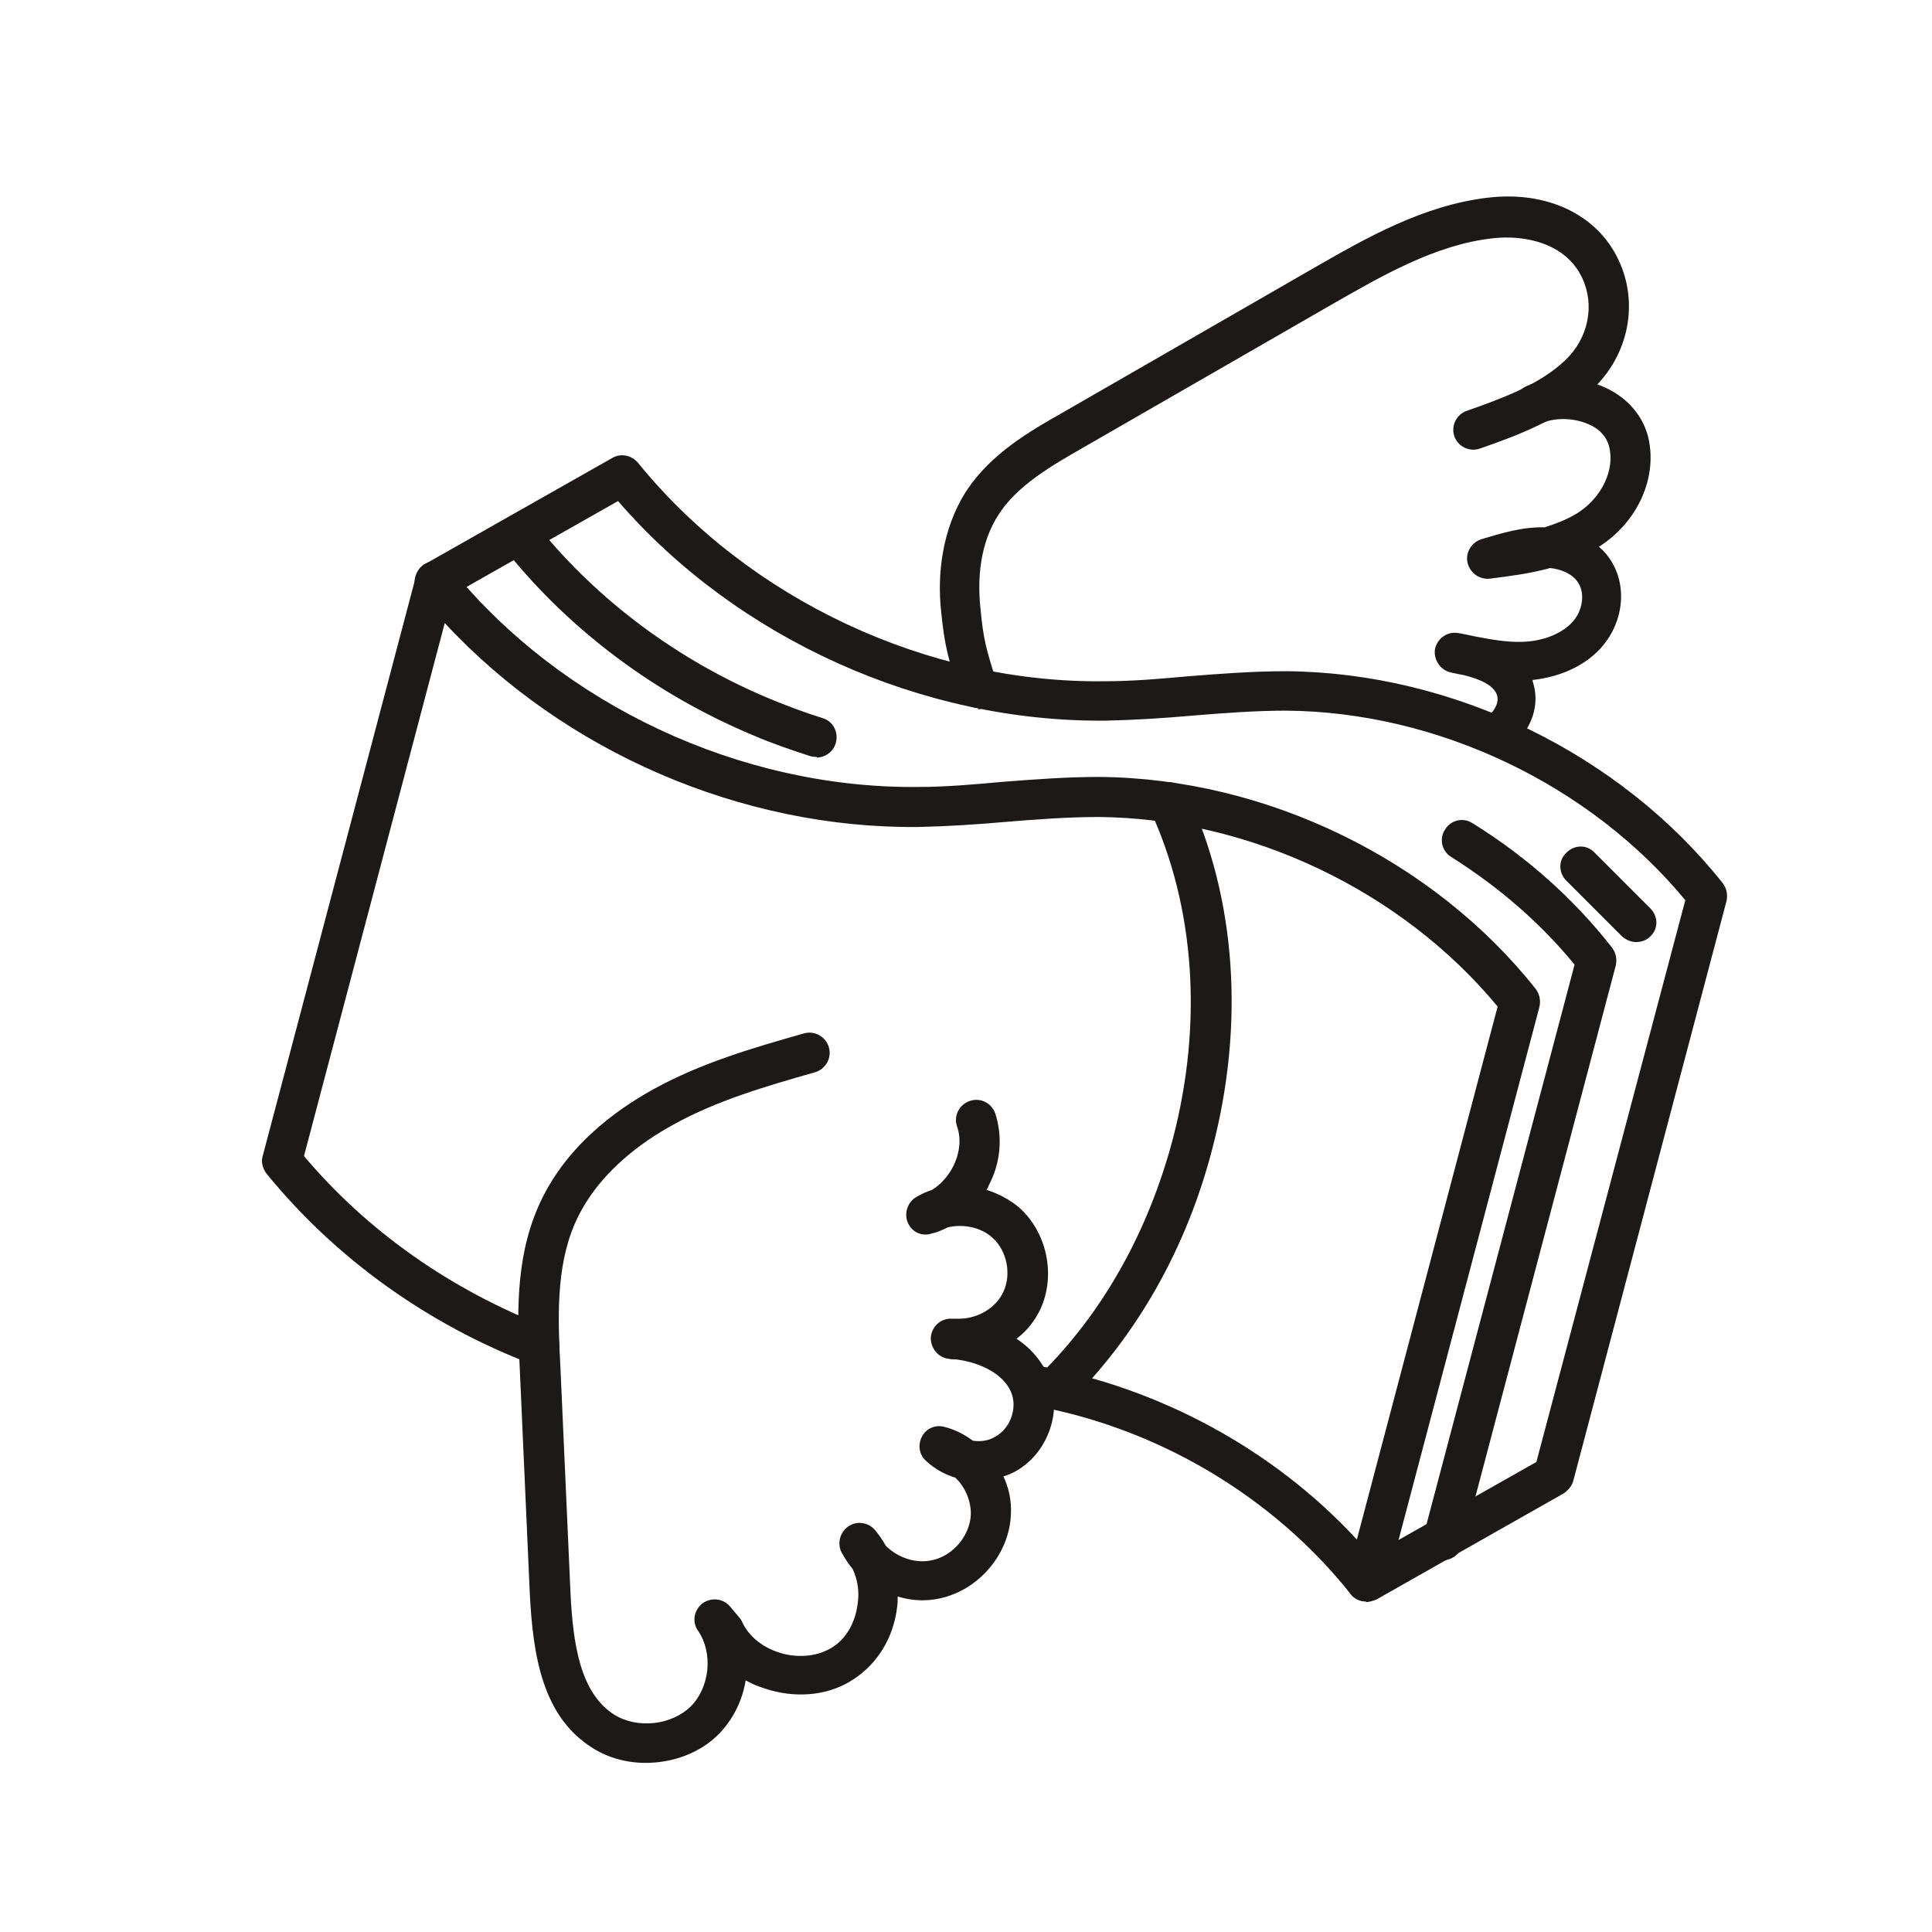
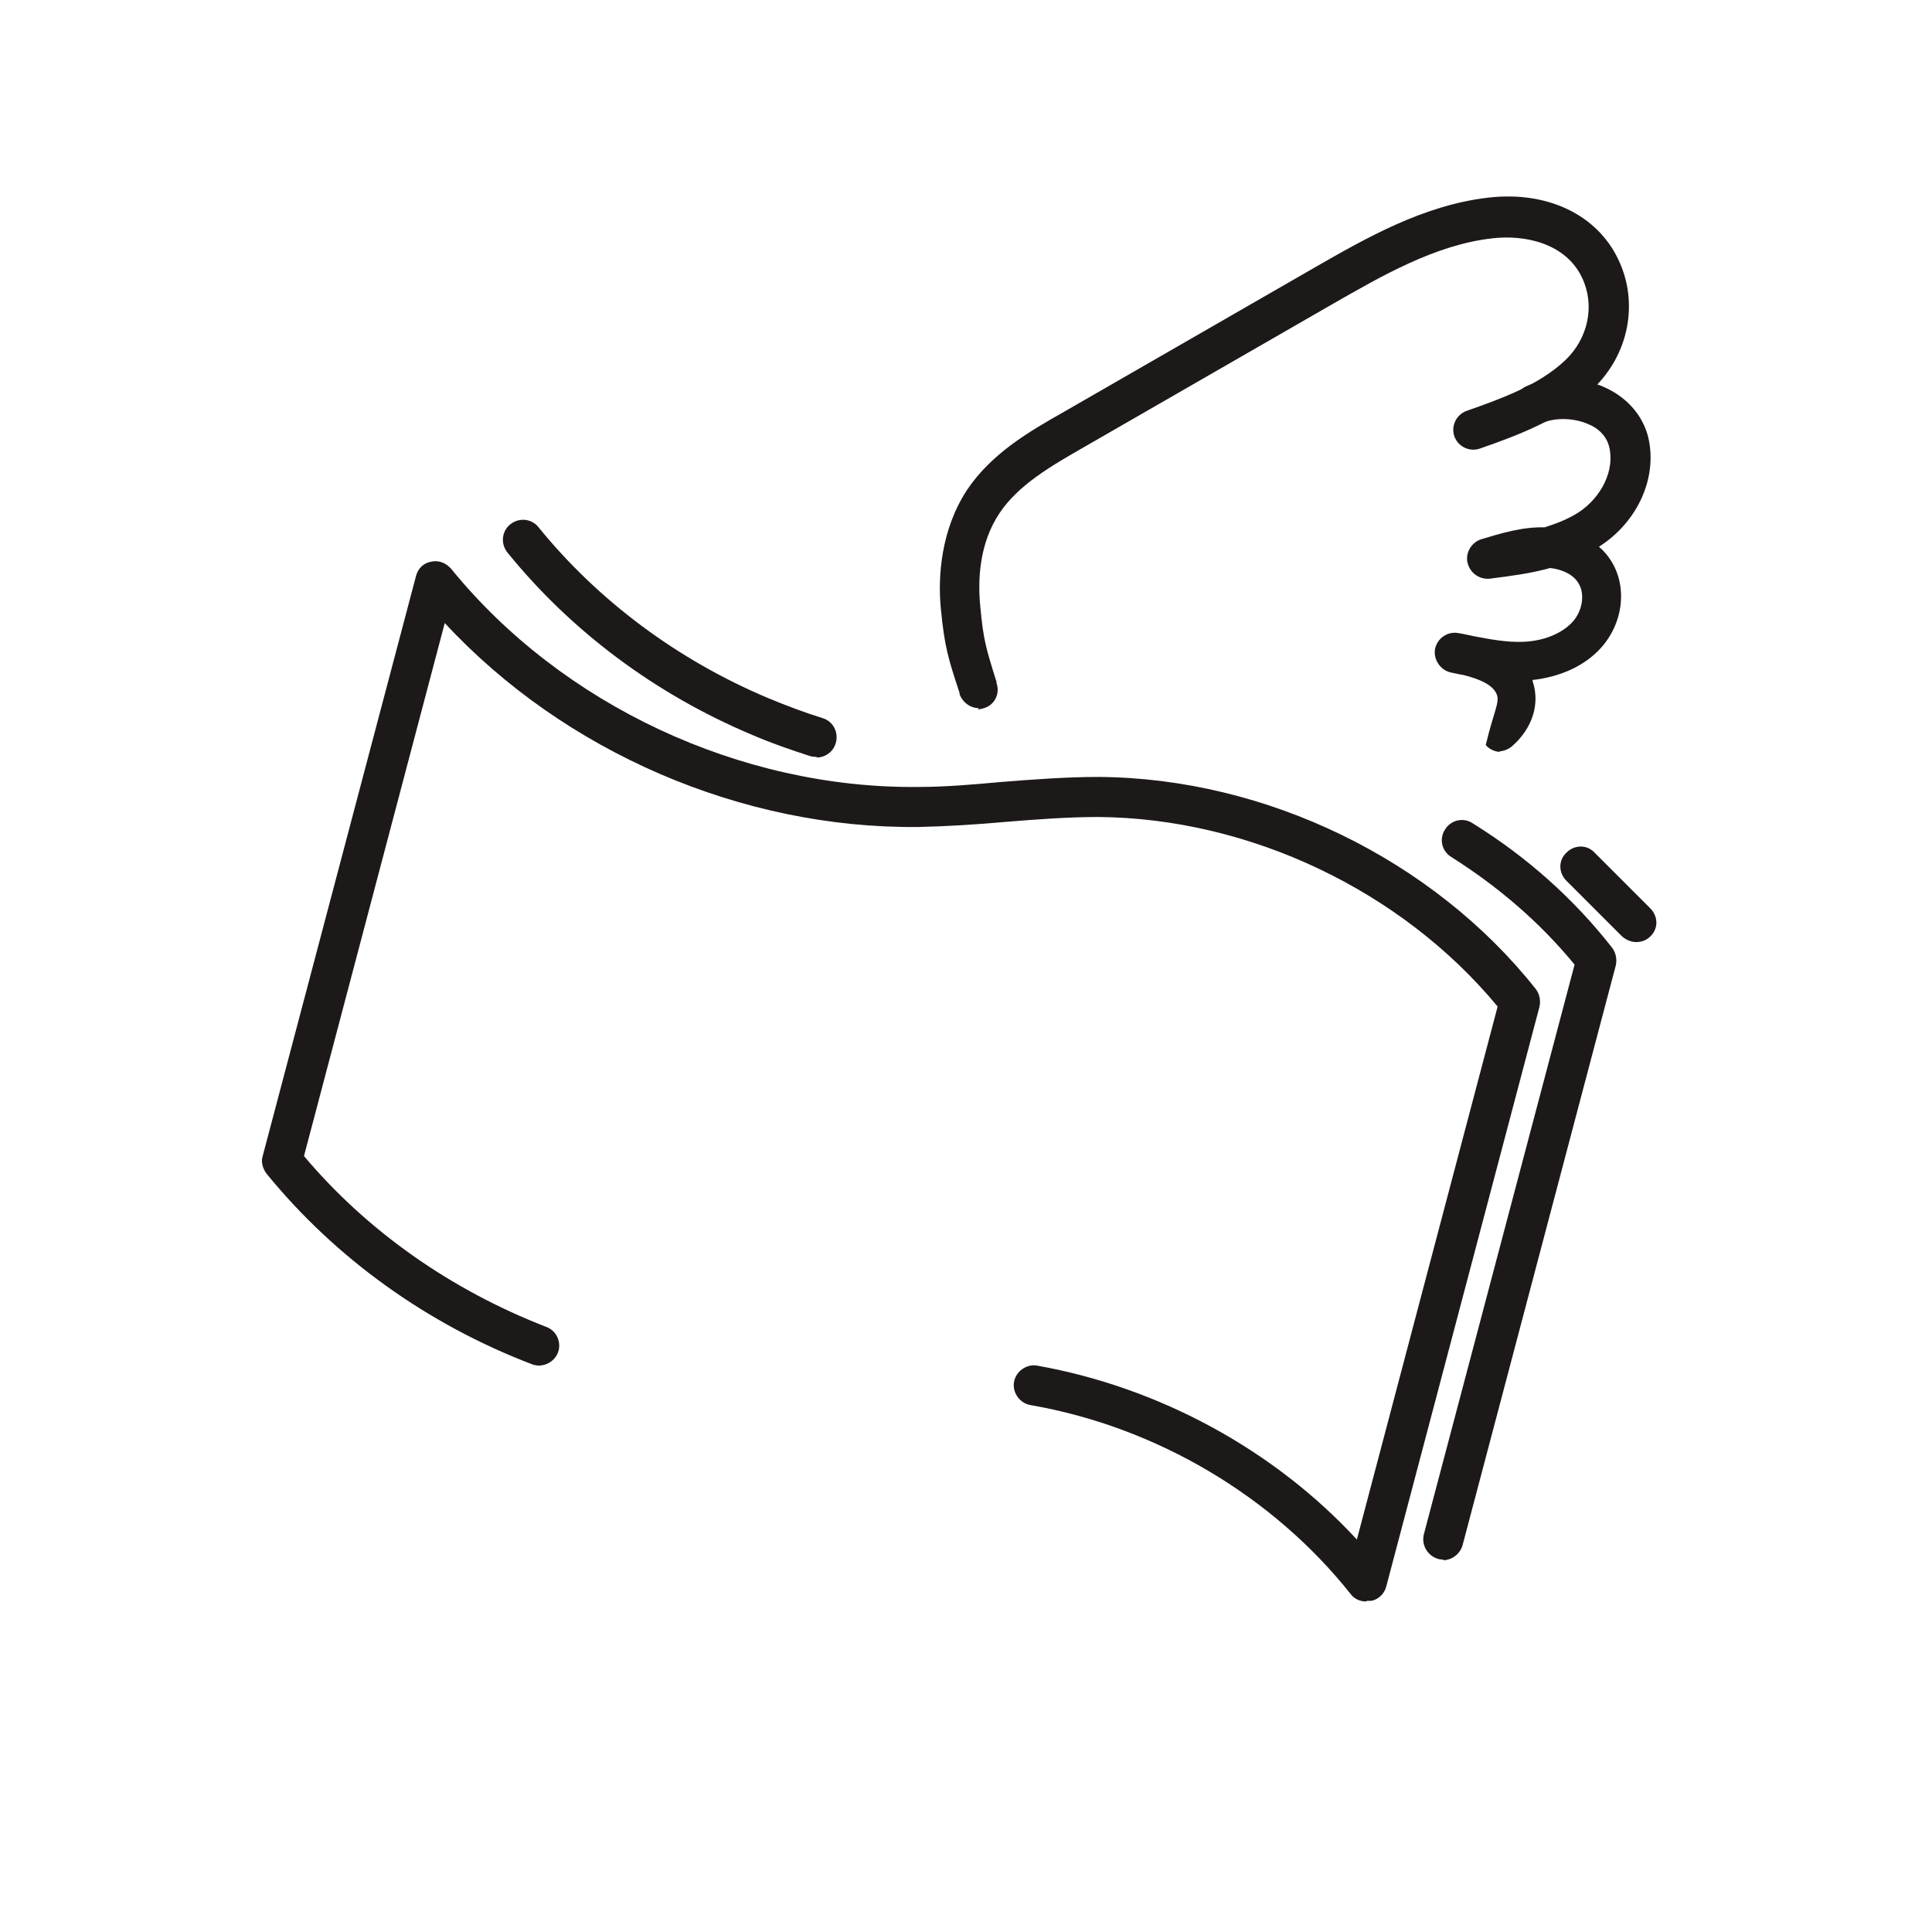
<svg xmlns="http://www.w3.org/2000/svg" width="64" height="64" viewBox="0 0 64 64" fill="none">
  <path d="M45.259 53.051C45.051 53.051 44.865 52.968 44.74 52.802C42.171 49.569 38.316 47.269 34.13 46.544C33.778 46.481 33.529 46.129 33.591 45.777C33.654 45.425 34.006 45.176 34.358 45.238C38.42 45.963 42.212 48.036 44.948 50.999L49.611 33.343C46.44 29.509 41.404 27.105 36.389 27.064C35.353 27.064 34.296 27.146 33.28 27.229C32.348 27.312 31.395 27.374 30.421 27.395C24.577 27.457 18.691 24.908 14.733 20.639L10.07 38.296C12.163 40.783 14.94 42.731 18.09 43.953C18.442 44.078 18.608 44.471 18.484 44.803C18.36 45.135 17.966 45.321 17.634 45.197C14.153 43.87 11.106 41.674 8.827 38.876C8.702 38.71 8.64 38.482 8.702 38.296L13.78 19.085C13.842 18.836 14.028 18.65 14.277 18.608C14.526 18.546 14.774 18.65 14.94 18.836C18.608 23.354 24.535 26.131 30.421 26.069C31.332 26.069 32.265 25.986 33.177 25.903C34.234 25.82 35.311 25.737 36.41 25.737C41.943 25.779 47.476 28.473 50.875 32.763C50.999 32.928 51.041 33.136 50.999 33.343L45.922 52.553C45.86 52.802 45.652 52.989 45.424 53.03C45.383 53.03 45.342 53.03 45.279 53.03L45.259 53.051Z" fill="#1D1919" />
  <path d="M27.064 25.074C27.064 25.074 26.939 25.074 26.856 25.053C26.214 24.846 25.551 24.618 24.929 24.349C21.717 23.002 18.919 20.909 16.805 18.297C16.577 18.007 16.619 17.593 16.909 17.365C17.199 17.137 17.613 17.178 17.841 17.468C19.81 19.893 22.442 21.862 25.447 23.126C26.048 23.375 26.649 23.603 27.25 23.789C27.602 23.893 27.789 24.266 27.685 24.618C27.602 24.908 27.333 25.095 27.043 25.095L27.064 25.074Z" fill="#1D1919" />
  <path d="M47.808 51.662C47.808 51.662 47.704 51.662 47.642 51.642C47.289 51.538 47.082 51.186 47.165 50.833L52.16 31.954C51.02 30.566 49.652 29.385 48.077 28.39C47.766 28.203 47.663 27.789 47.87 27.478C48.056 27.167 48.471 27.064 48.782 27.271C50.585 28.39 52.139 29.778 53.403 31.395C53.527 31.561 53.569 31.768 53.527 31.975L48.45 51.186C48.367 51.476 48.098 51.683 47.808 51.683V51.662Z" fill="#1D1919" />
-   <path d="M45.259 53.051C45.031 53.051 44.803 52.926 44.678 52.719C44.492 52.408 44.616 51.994 44.927 51.807L50.895 48.429L55.828 29.82C52.657 25.986 47.621 23.582 42.606 23.541C41.591 23.541 40.513 23.623 39.498 23.706C38.565 23.789 37.612 23.851 36.638 23.872C30.545 23.934 24.411 21.157 20.473 16.598L14.733 19.852C14.422 20.038 14.008 19.914 13.821 19.603C13.635 19.292 13.759 18.878 14.07 18.691L20.287 15.168C20.577 15.002 20.929 15.085 21.137 15.334C24.805 19.852 30.732 22.649 36.617 22.567C37.529 22.567 38.461 22.484 39.373 22.401C40.43 22.318 41.508 22.235 42.606 22.235C48.139 22.276 53.672 24.97 57.071 29.26C57.195 29.426 57.237 29.633 57.195 29.84L52.118 49.051C52.077 49.217 51.952 49.362 51.807 49.466L45.59 52.989C45.59 52.989 45.383 53.071 45.259 53.071V53.051Z" fill="#1D1919" />
  <path d="M54.211 31.208C54.045 31.208 53.88 31.146 53.735 31.022L51.89 29.177C51.621 28.908 51.621 28.494 51.89 28.245C52.16 27.975 52.574 27.975 52.823 28.245L54.667 30.089C54.937 30.359 54.937 30.773 54.667 31.022C54.543 31.146 54.377 31.208 54.191 31.208H54.211Z" fill="#1D1919" />
-   <path d="M34.918 46.689C34.752 46.689 34.565 46.627 34.441 46.481C34.192 46.212 34.192 45.798 34.441 45.549C36.534 43.497 38.047 40.782 38.855 37.715C39.85 33.902 39.581 30.048 38.109 26.856C37.964 26.525 38.109 26.131 38.441 25.965C38.772 25.82 39.166 25.965 39.332 26.297C40.948 29.758 41.238 33.923 40.161 38.047C39.311 41.342 37.653 44.264 35.394 46.481C35.27 46.606 35.104 46.668 34.918 46.668V46.689Z" fill="#1D1919" />
  <path d="M32.431 23.458C32.141 23.458 31.892 23.271 31.788 23.002V22.96C31.415 21.82 31.291 21.448 31.167 20.163C31.063 19.106 31.167 17.551 32.037 16.225C32.845 15.023 34.089 14.298 35.187 13.676L43.539 8.868C45.238 7.894 47.145 6.796 49.3 6.547C51.248 6.319 52.906 7.107 53.61 8.599C54.294 10.029 53.962 11.749 52.761 12.889C51.683 13.904 50.274 14.422 49.03 14.857C48.678 14.982 48.305 14.795 48.181 14.464C48.056 14.111 48.243 13.738 48.574 13.614C49.694 13.22 50.978 12.764 51.849 11.935C52.615 11.21 52.843 10.112 52.408 9.2C51.87 8.06 50.522 7.77 49.445 7.894C47.559 8.102 45.777 9.138 44.181 10.05L35.83 14.857C34.855 15.417 33.736 16.059 33.115 16.992C32.431 18.007 32.389 19.23 32.472 20.08C32.576 21.199 32.659 21.468 33.011 22.587V22.629C33.135 22.981 32.949 23.354 32.597 23.458C32.534 23.478 32.452 23.499 32.389 23.499L32.431 23.458Z" fill="#1D1919" />
-   <path d="M49.714 24.908C49.528 24.908 49.341 24.825 49.217 24.68C48.968 24.411 49.01 23.976 49.279 23.748C49.486 23.561 49.673 23.292 49.59 23.023C49.466 22.67 48.968 22.484 48.471 22.359C48.326 22.339 48.181 22.297 48.056 22.276C47.704 22.194 47.476 21.841 47.538 21.489C47.621 21.137 47.953 20.909 48.305 20.971C48.45 20.992 48.616 21.033 48.823 21.075C49.362 21.178 49.922 21.282 50.44 21.261C51.123 21.24 51.724 20.992 52.077 20.619C52.429 20.245 52.512 19.665 52.284 19.313C52.097 19.002 51.704 18.857 51.351 18.816C50.688 19.002 50.004 19.085 49.362 19.168C49.01 19.209 48.699 18.981 48.616 18.65C48.533 18.318 48.74 17.966 49.072 17.862C49.694 17.676 50.419 17.448 51.165 17.469C51.559 17.344 51.932 17.199 52.263 16.992C53.072 16.474 53.507 15.541 53.299 14.774C53.196 14.402 52.906 14.174 52.657 14.07C52.18 13.842 51.538 13.821 51.103 14.008C50.771 14.153 50.377 14.008 50.232 13.655C50.087 13.324 50.232 12.93 50.585 12.785C51.372 12.433 52.429 12.474 53.237 12.868C53.921 13.2 54.398 13.759 54.584 14.422C54.937 15.769 54.273 17.282 52.968 18.111C53.134 18.256 53.258 18.401 53.362 18.567C53.921 19.437 53.776 20.66 53.009 21.489C52.471 22.069 51.683 22.422 50.771 22.525C50.771 22.525 50.771 22.546 50.771 22.567C51.02 23.313 50.771 24.121 50.087 24.722C49.963 24.825 49.797 24.888 49.652 24.888L49.714 24.908Z" fill="#1D1919" />
-   <path d="M21.385 58.398C20.764 58.398 20.142 58.232 19.624 57.9C17.966 56.864 17.655 54.833 17.551 52.802L17.22 45.383C17.137 43.684 17.054 41.757 17.821 39.995C18.67 38.026 20.37 36.783 21.655 36.078C23.23 35.208 24.95 34.711 26.628 34.234C26.98 34.13 27.354 34.337 27.457 34.69C27.561 35.042 27.354 35.415 27.001 35.519C25.405 35.975 23.748 36.451 22.297 37.26C21.199 37.861 19.748 38.917 19.043 40.534C18.401 42.005 18.484 43.767 18.567 45.342L18.898 52.761C18.981 54.439 19.209 56.077 20.349 56.802C21.116 57.278 22.256 57.154 22.898 56.512C23.52 55.869 23.623 54.75 23.126 54.025C22.919 53.735 22.981 53.341 23.271 53.113C23.561 52.906 23.955 52.947 24.183 53.217L24.514 53.61C24.514 53.61 24.577 53.693 24.597 53.755C24.825 54.232 25.302 54.605 25.903 54.771C26.504 54.937 27.126 54.854 27.581 54.564C28.037 54.273 28.328 53.755 28.41 53.134C28.473 52.719 28.41 52.325 28.245 51.973C28.1 51.807 27.975 51.6 27.872 51.414C27.727 51.123 27.83 50.751 28.1 50.564C28.369 50.377 28.742 50.419 28.97 50.668C29.115 50.833 29.239 51.02 29.343 51.206C29.737 51.6 30.338 51.807 30.877 51.683C31.581 51.538 32.141 50.854 32.161 50.15C32.161 49.714 31.975 49.258 31.643 48.948C31.291 48.844 30.959 48.657 30.669 48.388C30.441 48.181 30.4 47.849 30.545 47.58C30.69 47.31 31.001 47.186 31.291 47.269C31.623 47.352 31.954 47.518 32.224 47.725C32.493 47.766 32.762 47.725 32.99 47.58C33.425 47.331 33.654 46.772 33.55 46.295C33.384 45.57 32.514 45.134 31.664 45.031C31.581 45.031 31.498 45.031 31.415 45.01C31.063 44.969 30.814 44.637 30.835 44.285C30.877 43.932 31.167 43.663 31.54 43.684C31.623 43.684 31.685 43.684 31.768 43.684C32.389 43.684 32.99 43.331 33.239 42.793C33.508 42.212 33.363 41.446 32.887 41.011C32.514 40.658 31.913 40.534 31.395 40.658C31.229 40.741 31.042 40.824 30.856 40.865C30.524 40.969 30.193 40.803 30.068 40.492C29.944 40.181 30.068 39.829 30.338 39.663C30.503 39.56 30.69 39.477 30.877 39.415C31.146 39.249 31.395 38.98 31.56 38.669C31.788 38.233 31.851 37.736 31.706 37.322C31.581 36.969 31.768 36.596 32.12 36.472C32.472 36.348 32.845 36.534 32.97 36.886C33.218 37.653 33.156 38.524 32.742 39.29C32.742 39.332 32.7 39.373 32.679 39.415C33.073 39.539 33.467 39.746 33.778 40.016C34.69 40.845 34.98 42.254 34.462 43.373C34.275 43.767 34.006 44.098 33.674 44.347C34.234 44.72 34.669 45.259 34.855 45.963C35.104 47.02 34.607 48.181 33.674 48.72C33.529 48.803 33.384 48.865 33.239 48.906C33.425 49.3 33.508 49.714 33.488 50.15C33.446 51.455 32.452 52.657 31.146 52.947C30.669 53.051 30.193 53.03 29.737 52.885C29.737 53.009 29.737 53.134 29.716 53.258C29.592 54.253 29.074 55.102 28.286 55.62C27.519 56.139 26.504 56.263 25.53 55.994C25.24 55.911 24.95 55.807 24.701 55.662C24.597 56.325 24.287 56.947 23.831 57.423C23.209 58.066 22.297 58.398 21.385 58.398Z" fill="#1D1919" />
+   <path d="M49.714 24.908C49.528 24.908 49.341 24.825 49.217 24.68C49.486 23.561 49.673 23.292 49.59 23.023C49.466 22.67 48.968 22.484 48.471 22.359C48.326 22.339 48.181 22.297 48.056 22.276C47.704 22.194 47.476 21.841 47.538 21.489C47.621 21.137 47.953 20.909 48.305 20.971C48.45 20.992 48.616 21.033 48.823 21.075C49.362 21.178 49.922 21.282 50.44 21.261C51.123 21.24 51.724 20.992 52.077 20.619C52.429 20.245 52.512 19.665 52.284 19.313C52.097 19.002 51.704 18.857 51.351 18.816C50.688 19.002 50.004 19.085 49.362 19.168C49.01 19.209 48.699 18.981 48.616 18.65C48.533 18.318 48.74 17.966 49.072 17.862C49.694 17.676 50.419 17.448 51.165 17.469C51.559 17.344 51.932 17.199 52.263 16.992C53.072 16.474 53.507 15.541 53.299 14.774C53.196 14.402 52.906 14.174 52.657 14.07C52.18 13.842 51.538 13.821 51.103 14.008C50.771 14.153 50.377 14.008 50.232 13.655C50.087 13.324 50.232 12.93 50.585 12.785C51.372 12.433 52.429 12.474 53.237 12.868C53.921 13.2 54.398 13.759 54.584 14.422C54.937 15.769 54.273 17.282 52.968 18.111C53.134 18.256 53.258 18.401 53.362 18.567C53.921 19.437 53.776 20.66 53.009 21.489C52.471 22.069 51.683 22.422 50.771 22.525C50.771 22.525 50.771 22.546 50.771 22.567C51.02 23.313 50.771 24.121 50.087 24.722C49.963 24.825 49.797 24.888 49.652 24.888L49.714 24.908Z" fill="#1D1919" />
</svg>